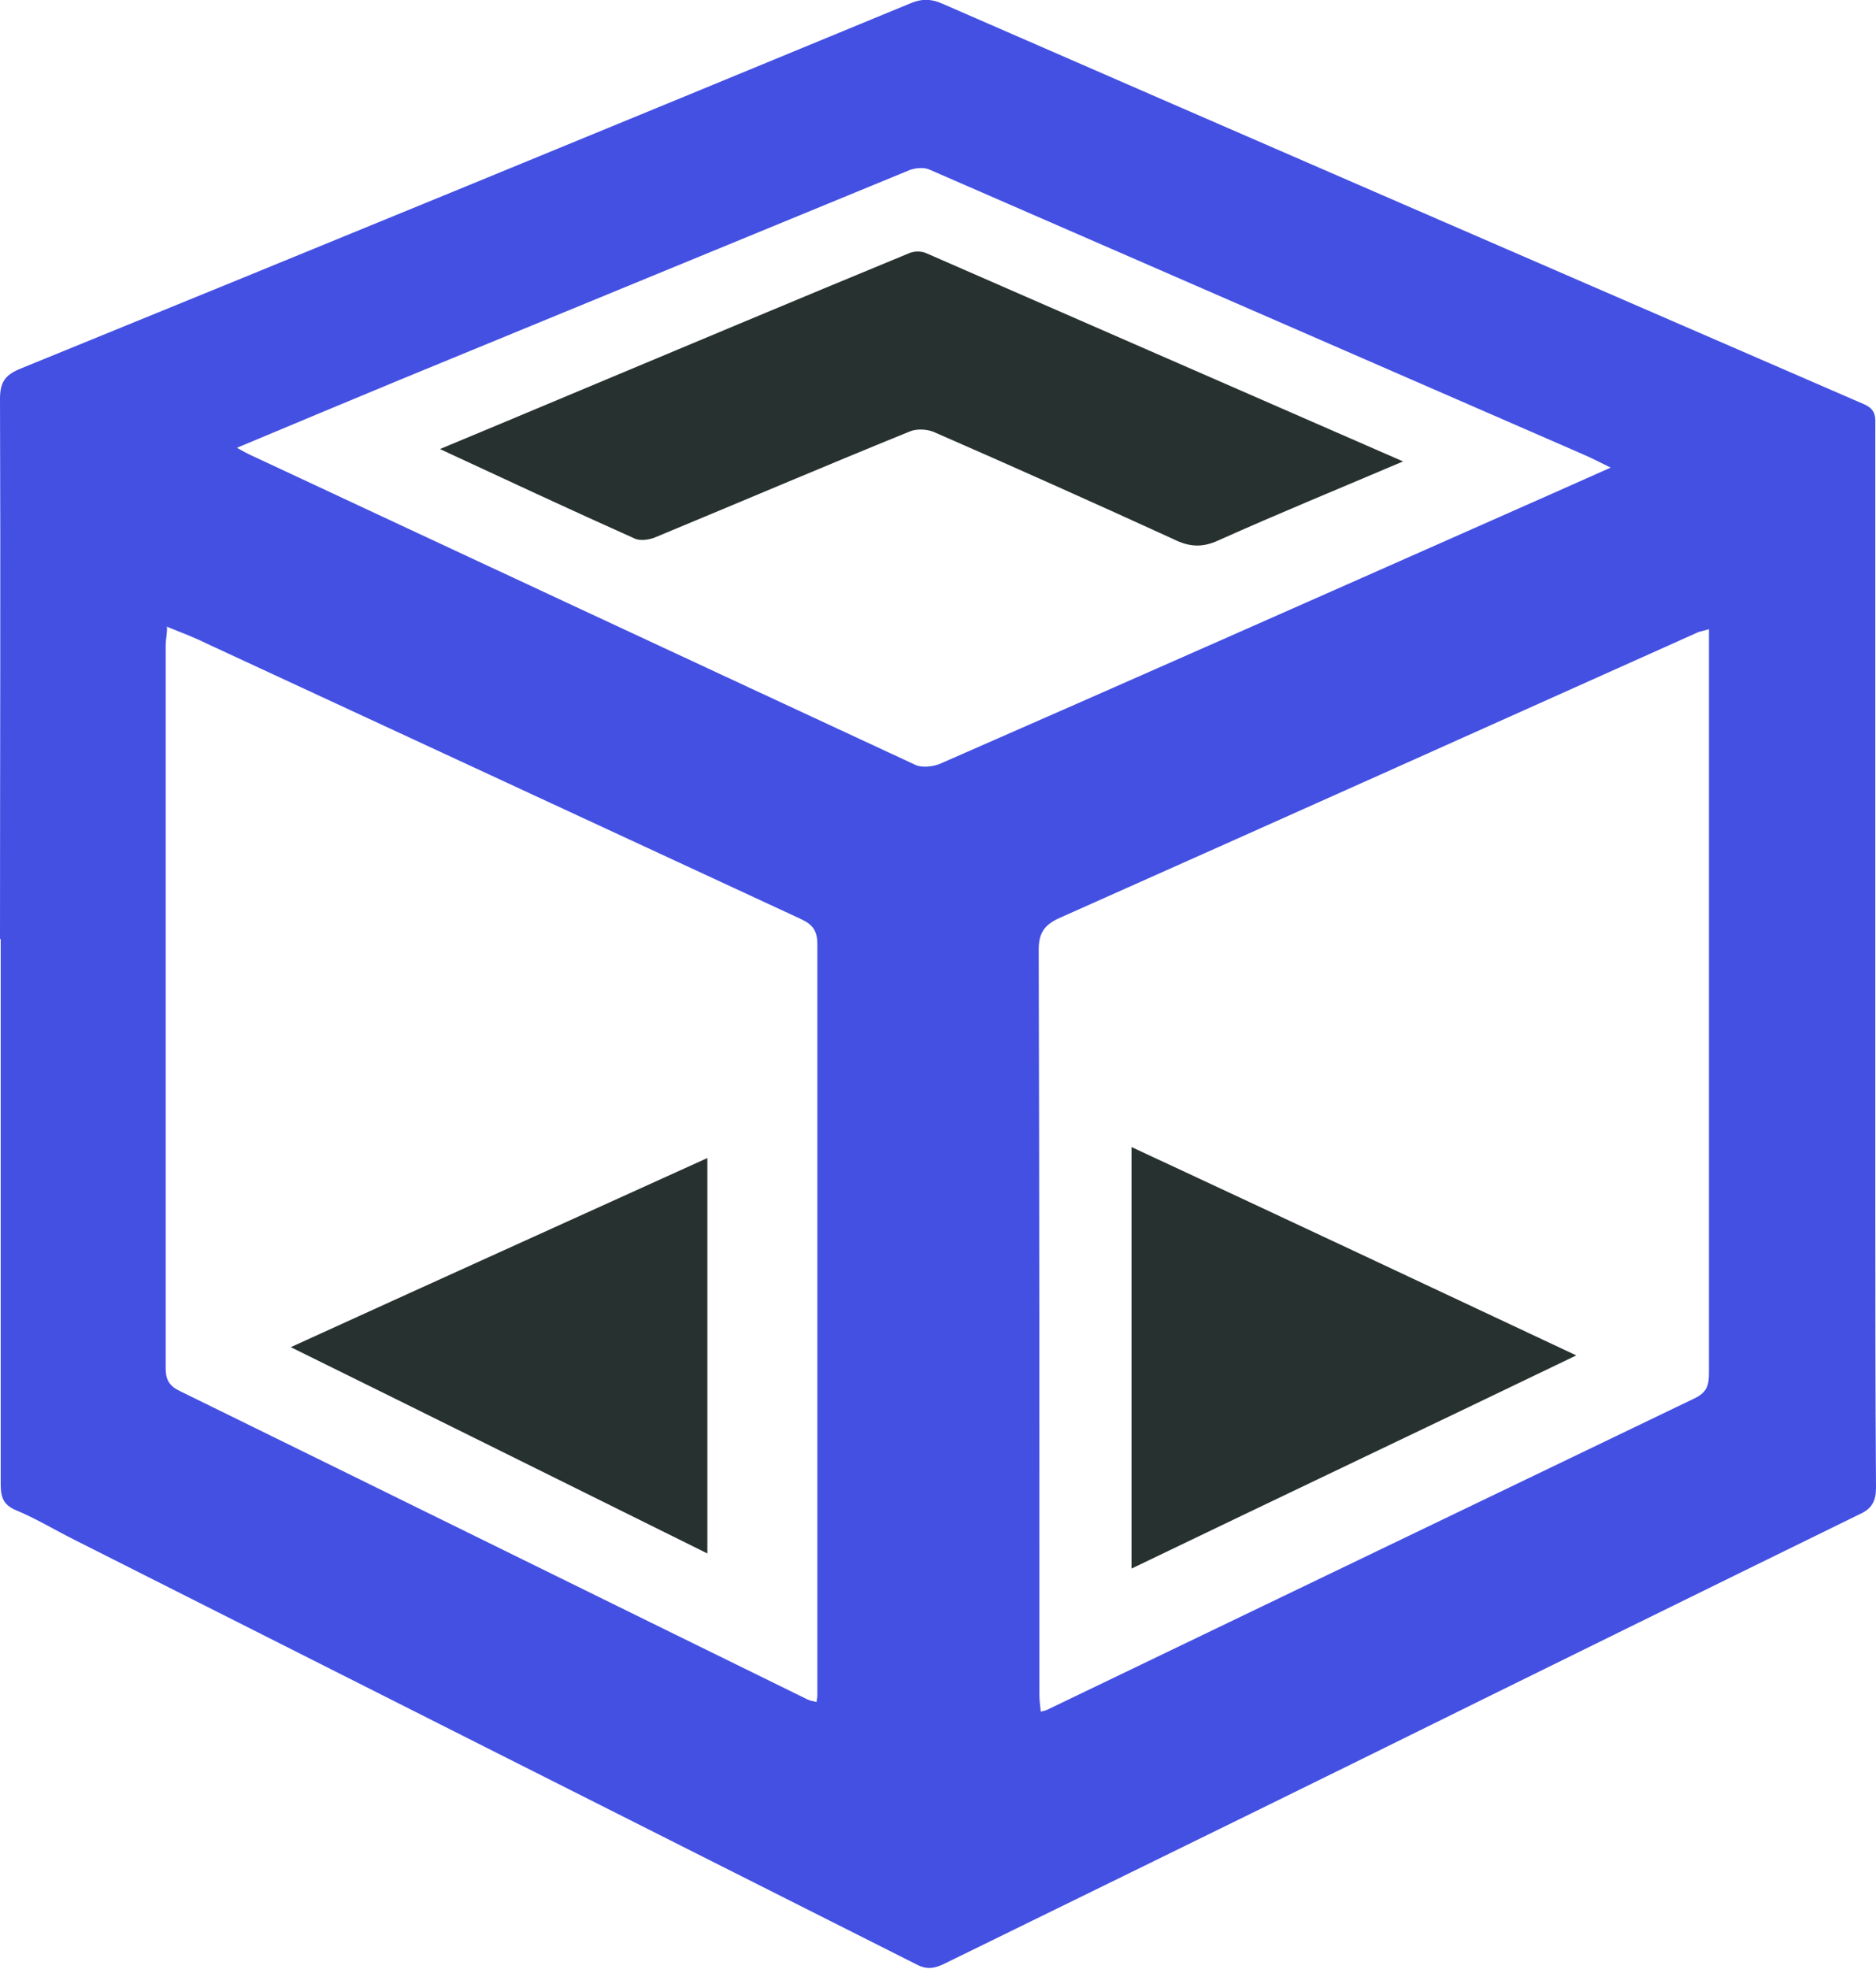
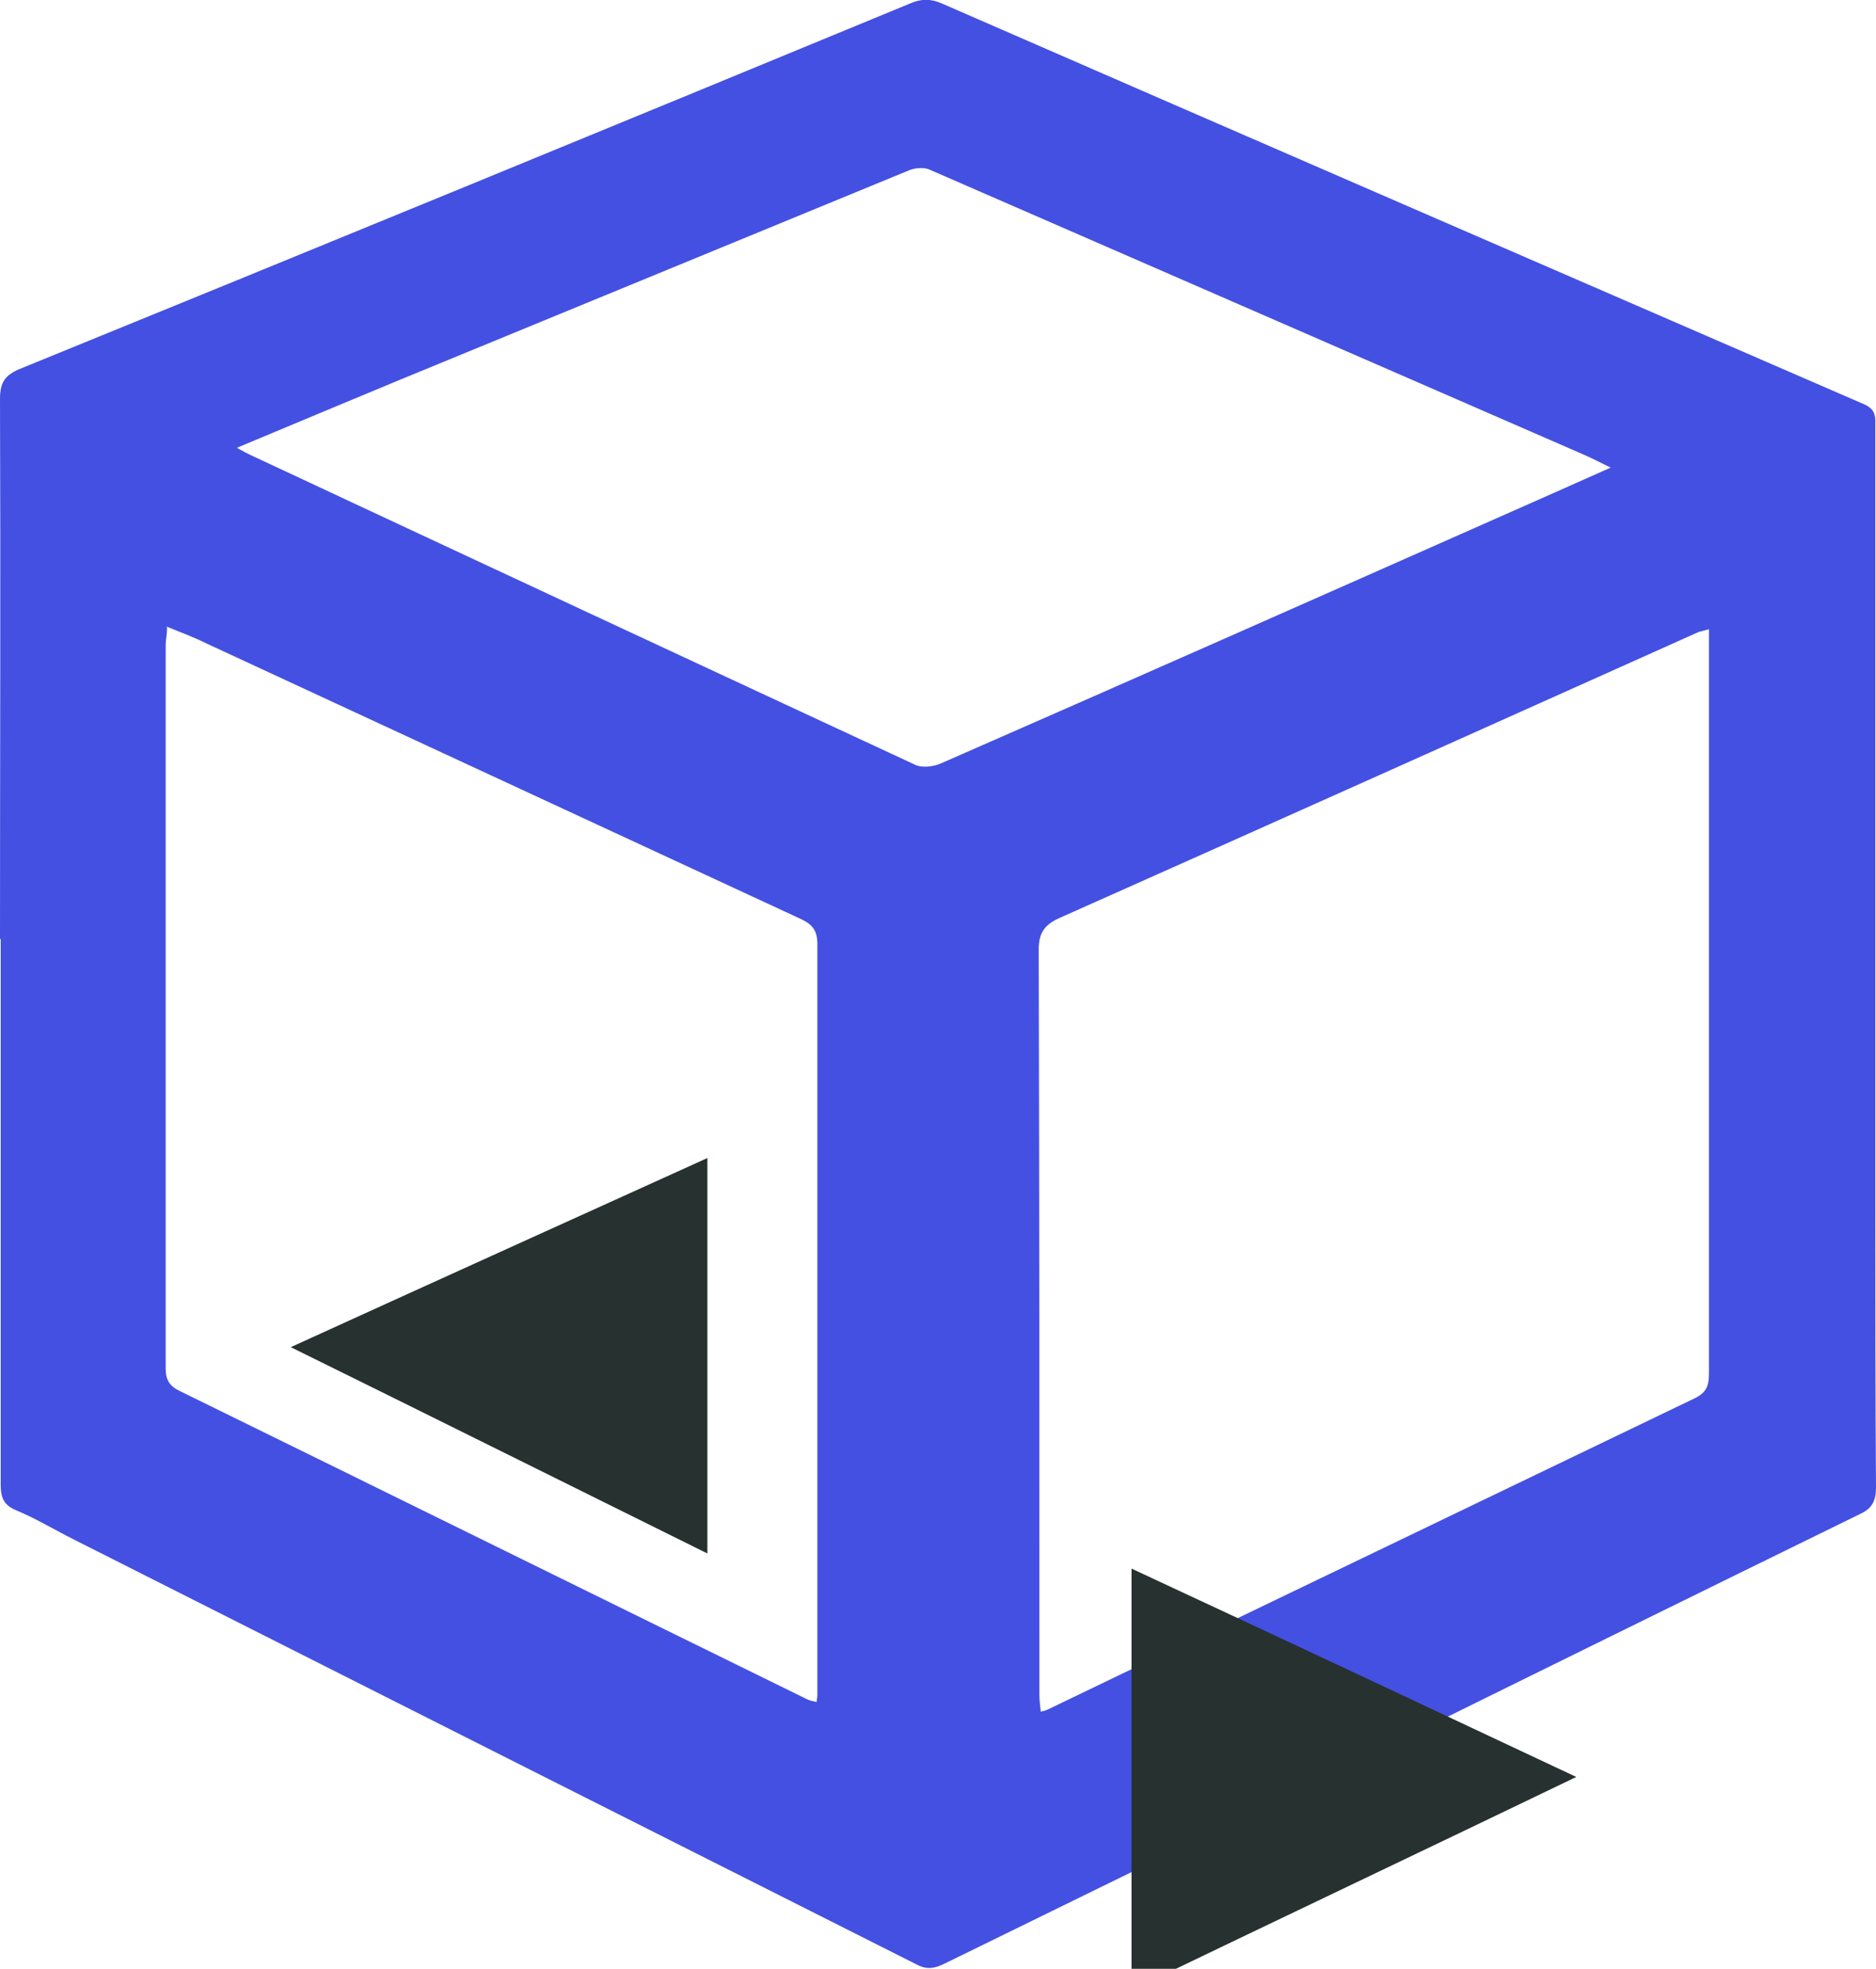
<svg xmlns="http://www.w3.org/2000/svg" id="_Слой_2" data-name="Слой 2" viewBox="0 0 27.29 28.63">
  <defs>
    <style> .cls-1 { fill: #4450e2; } .cls-1, .cls-2 { stroke-width: 0px; } .cls-2 { fill: #27312f; } </style>
  </defs>
  <g id="_Слой_1-2" data-name="Слой 1">
    <g id="symbol_color" data-name="symbol color">
      <path class="cls-1" d="M0,13.66C0,11.04.01,8.42,0,5.8c0-.25.08-.35.3-.44C4.62,3.6,8.93,1.83,13.24.05c.16-.07.3-.07.46,0,4.47,1.95,8.95,3.89,13.42,5.83.18.08.16.2.16.33,0,3.76,0,7.51,0,11.27,0,1.38,0,2.76.01,4.15,0,.2-.06.31-.24.39-2.41,1.18-4.81,2.36-7.22,3.55-2.03,1-4.06,1.99-6.08,2.98-.14.07-.26.1-.41.02-4.09-2.06-8.18-4.12-12.26-6.18-.28-.14-.56-.31-.85-.43-.19-.08-.22-.2-.22-.38,0-2.64,0-5.29,0-7.93h0ZM24.86,9.15c-.07.02-.11.03-.15.04-3.1,1.39-6.2,2.78-9.3,4.16-.22.1-.3.22-.3.46.01,3.61.01,7.22.01,10.83,0,.08.01.16.02.25.05-.01.08-.02.1-.03,3.14-1.51,6.28-3.02,9.42-4.53.18-.09.2-.2.2-.37,0-3.52,0-7.03,0-10.55,0-.08,0-.17,0-.27ZM2.43,9.12c0,.11-.02.19-.02.26,0,3.51,0,7.01,0,10.52,0,.17.06.26.21.33,3.04,1.49,6.08,2.99,9.12,4.48.04.02.09.03.14.04,0-.04.01-.07.01-.09,0-3.64,0-7.29,0-10.93,0-.22-.09-.3-.27-.38-2.87-1.33-5.74-2.66-8.61-3.99-.18-.09-.37-.16-.59-.25ZM3.46,6.52c.09.05.13.07.17.09,3.23,1.51,6.45,3.01,9.68,4.51.1.05.27.03.38-.02,2.72-1.19,5.43-2.39,8.14-3.59.52-.23,1.04-.46,1.6-.71-.18-.09-.3-.15-.44-.21-3.15-1.37-6.31-2.75-9.46-4.12-.08-.04-.2-.03-.29,0-2.48,1.02-4.96,2.04-7.44,3.06-.77.32-1.54.64-2.35.98Z" />
-       <path class="cls-2" d="M16.46,22.81v-6.13c2.15,1,4.28,2,6.47,3.03-2.18,1.05-4.31,2.06-6.47,3.1Z" />
+       <path class="cls-2" d="M16.46,22.81c2.15,1,4.28,2,6.47,3.03-2.18,1.05-4.31,2.06-6.47,3.1Z" />
      <path class="cls-2" d="M4.23,19.59c2.04-.93,4.03-1.83,6.06-2.75v5.75c-2.02-1-4.01-1.99-6.06-3Z" />
-       <path class="cls-2" d="M20.41,6.71c-.94.4-1.82.76-2.69,1.15-.24.11-.43.09-.65-.02-1.16-.53-2.32-1.05-3.49-1.56-.1-.04-.25-.05-.36,0-1.23.5-2.45,1.02-3.68,1.53-.09.04-.23.06-.31.02-.94-.42-1.86-.85-2.83-1.3.65-.27,1.27-.53,1.89-.79,1.65-.69,3.29-1.38,4.94-2.06.07-.03.17-.03.24,0,2.29,1,4.58,2,6.94,3.03Z" />
    </g>
  </g>
</svg>